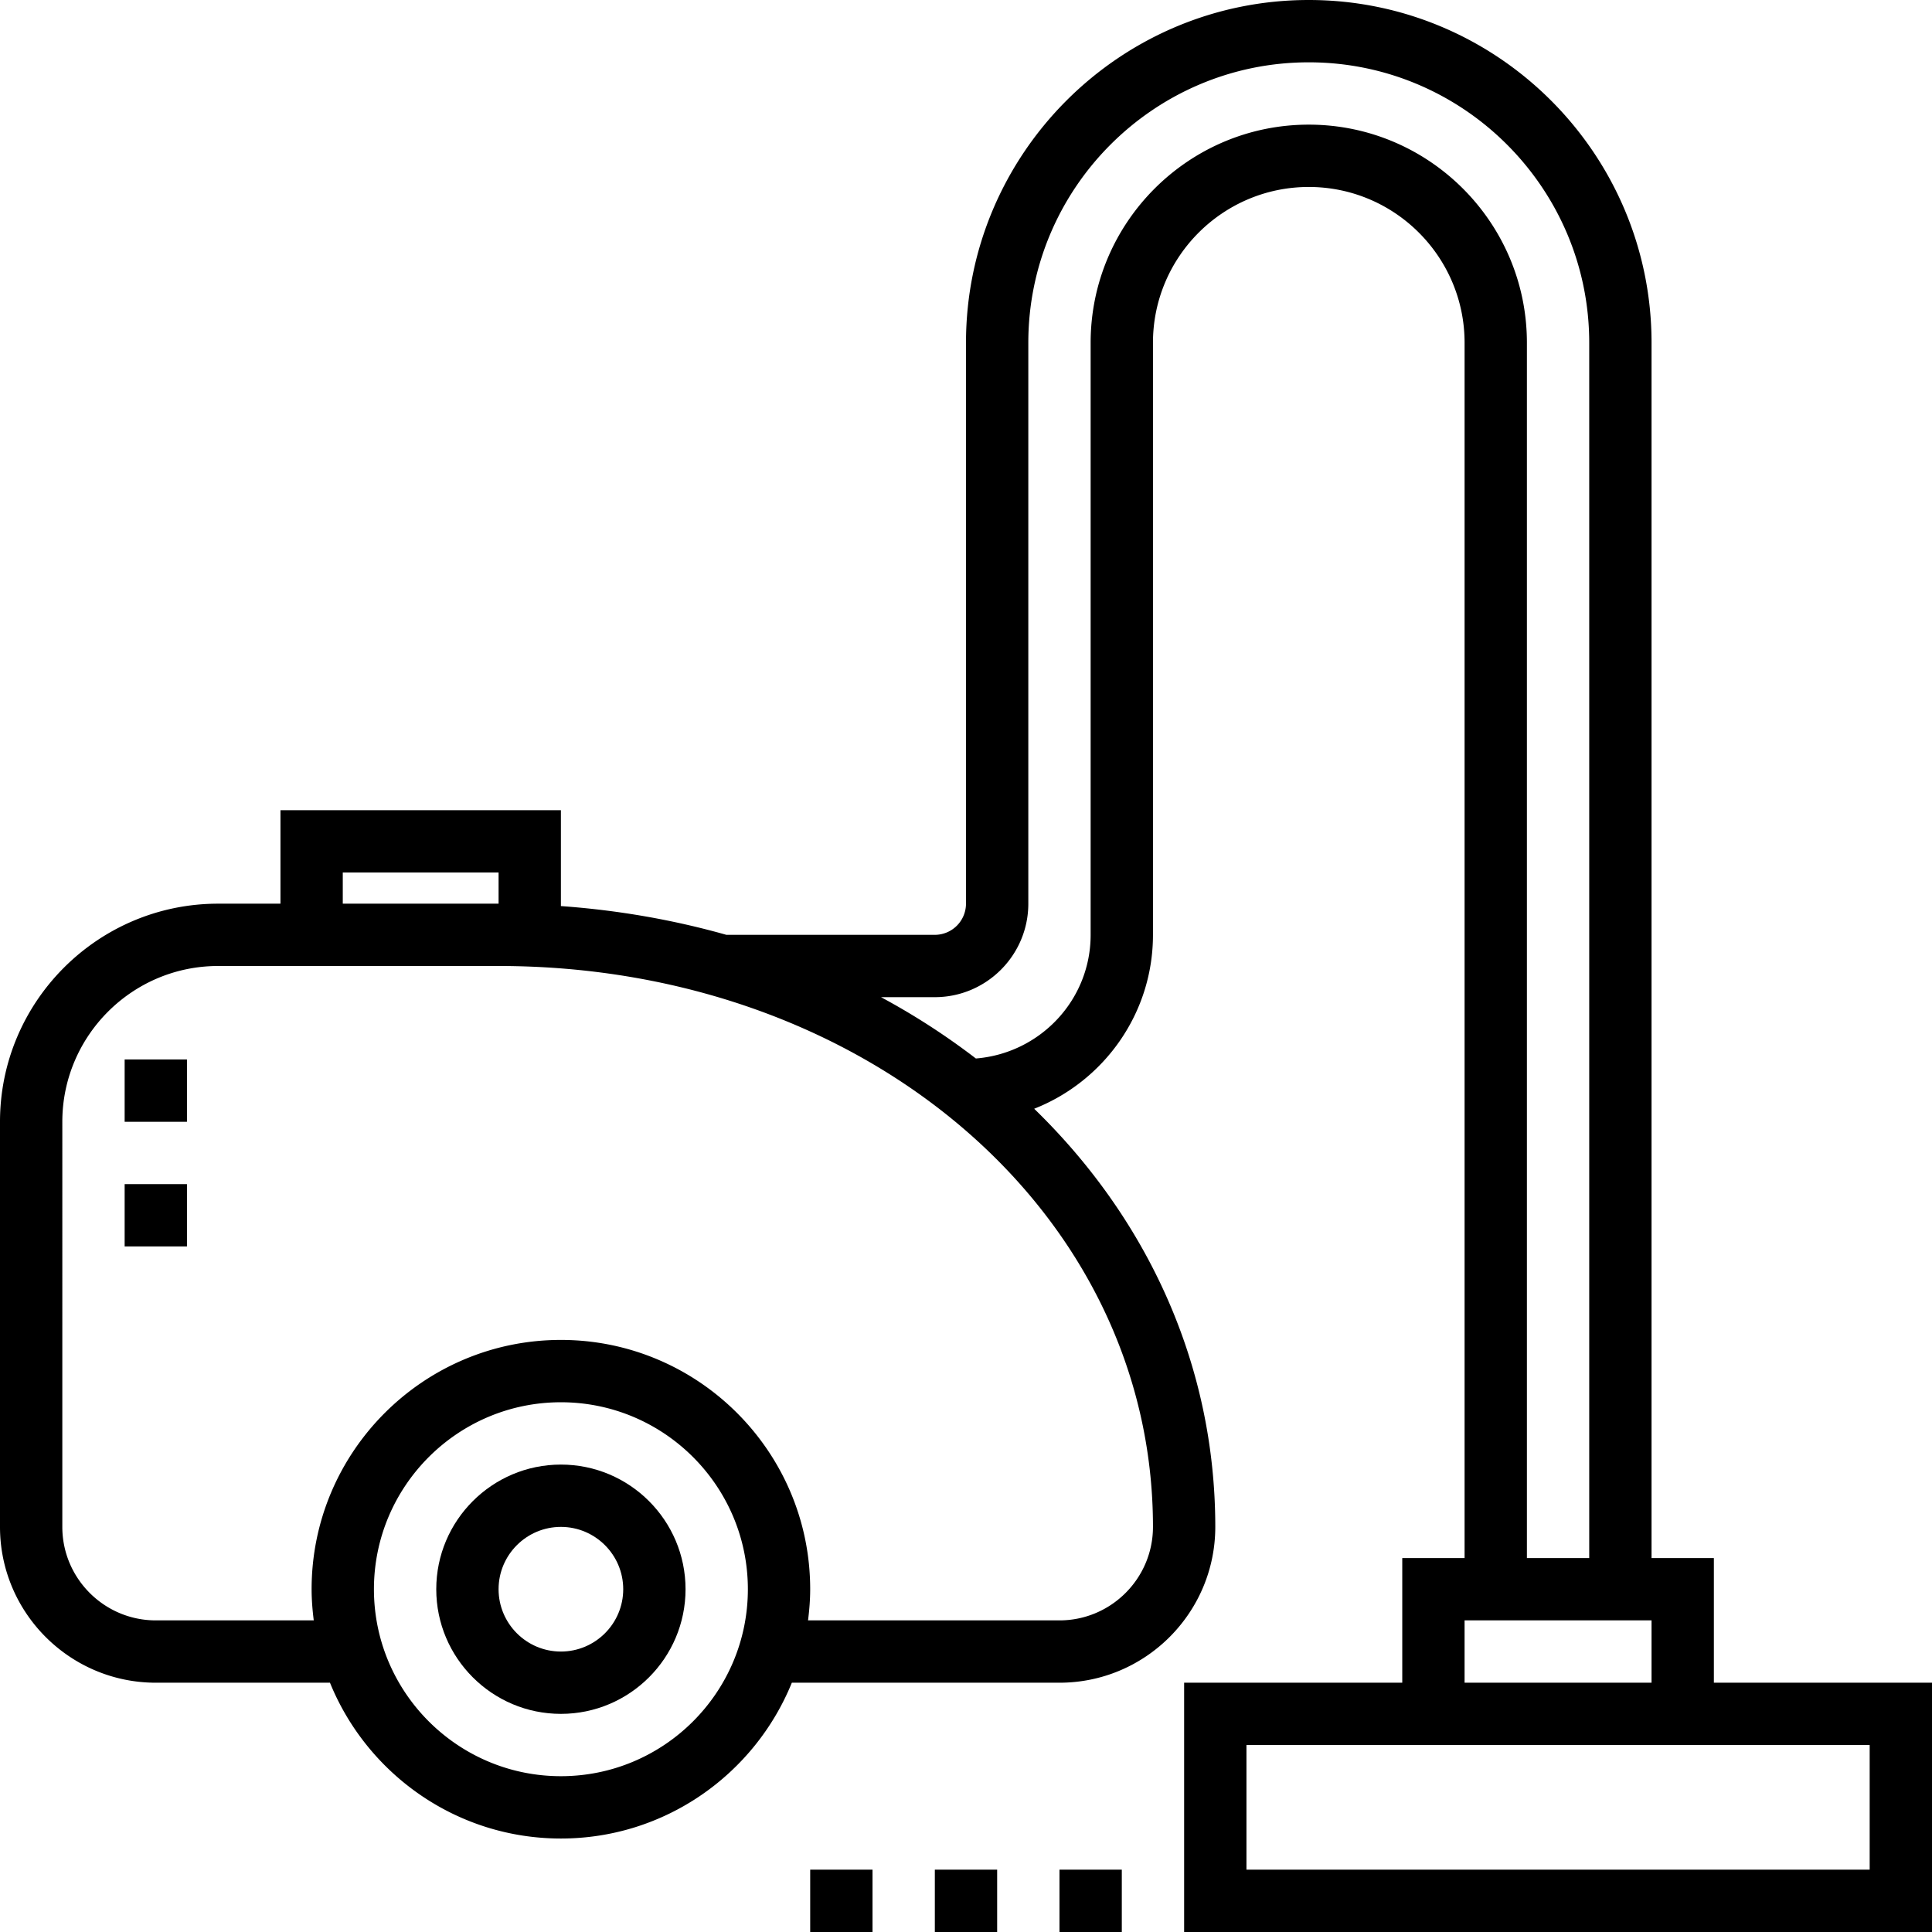
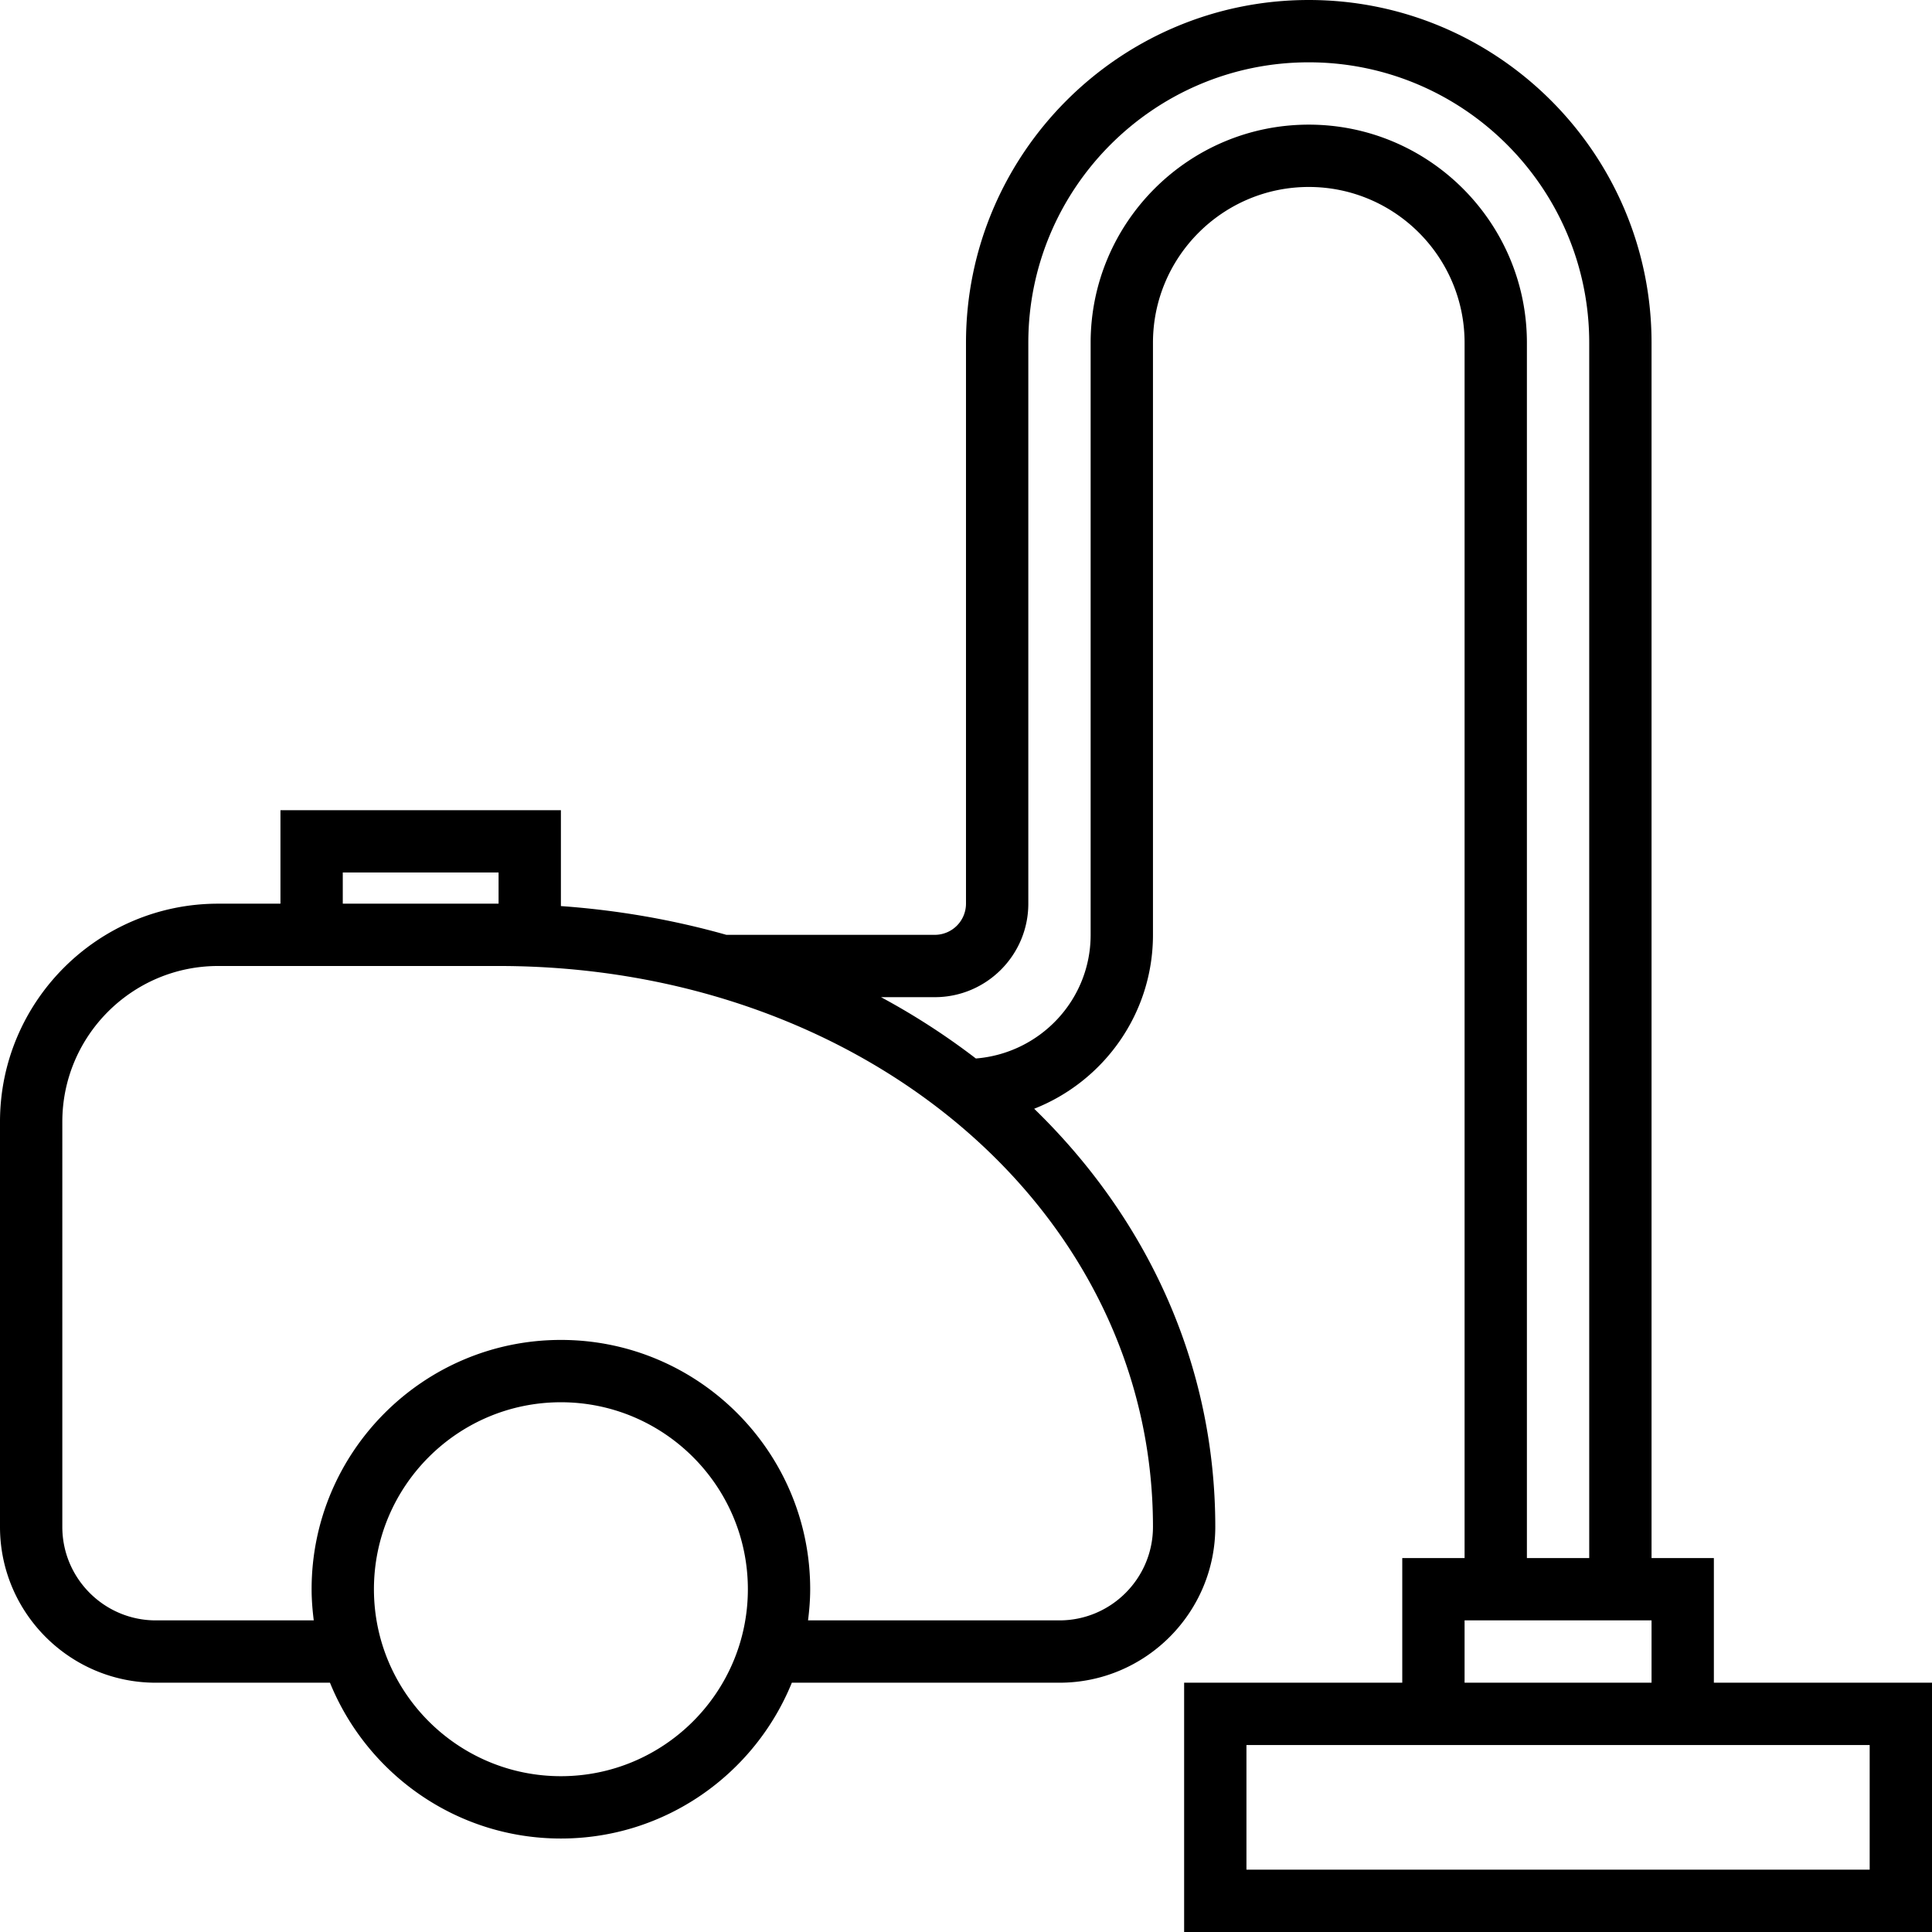
<svg xmlns="http://www.w3.org/2000/svg" viewBox="0 0 290.626 290.626" xml:space="preserve">
  <path d="M257.813 253.126v-18.751h-9.375V51.563C248.438 23.133 225.305 0 196.875 0s-51.563 23.133-51.563 51.563v84.375a4.696 4.696 0 0 1-4.688 4.688H109.27c-7.908-2.236-16.242-3.708-24.895-4.327v-14.423H42.188v14.063h-9.375C14.719 135.938 0 150.656 0 168.75v60.938c0 12.923 10.514 23.438 23.438 23.438h26.198c5.578 13.725 19.036 23.438 34.739 23.438s29.161-9.712 34.739-23.438h40.261c12.923 0 23.438-10.514 23.438-23.438 0-24.427-10.233-46.383-27.244-62.902 10.444-4.111 17.869-14.273 17.869-26.161V51.563c0-12.923 10.514-23.438 23.438-23.438s23.438 10.514 23.438 23.438v182.813h-9.375v18.75h-32.813v37.5h112.5v-37.5zM51.563 131.25H75v4.688H51.563zm32.812 135.938c-15.511 0-28.125-12.614-28.125-28.125s12.614-28.125 28.125-28.125 28.125 12.614 28.125 28.125-12.614 28.125-28.125 28.125m89.063-37.501c0 7.754-6.31 14.063-14.063 14.063h-37.823c.192-1.537.323-3.098.323-4.688 0-20.677-16.823-37.5-37.5-37.5s-37.5 16.823-37.5 37.5c0 1.589.131 3.15.323 4.688h-23.76c-7.753 0-14.063-6.309-14.063-14.063V168.75c0-12.923 10.514-23.438 23.438-23.438H75c55.2 0 98.438 37.064 98.438 84.375M196.875 18.75c-18.094 0-32.813 14.719-32.813 32.813v89.063c0 9.83-7.627 17.827-17.264 18.6a106 106 0 0 0-14.269-9.225h8.095c7.753 0 14.063-6.309 14.063-14.063V51.563c0-23.259 18.928-42.188 42.188-42.188s42.188 18.928 42.188 42.188v182.813h-9.375V51.563c0-18.094-14.719-32.813-32.813-32.813m23.438 225h28.125v9.375h-28.125zm60.938 37.5H187.5V262.5h93.751z" />
-   <path d="M159.375 281.25h9.375v9.375h-9.375zm-18.75 0H150v9.375h-9.375zm-18.75 0h9.375v9.375h-9.375zM18.75 159.375h9.375v9.375H18.75zm0 18.75h9.375v9.375H18.75zm65.625 42.188c-10.341 0-18.75 8.409-18.75 18.75s8.409 18.75 18.75 18.75 18.75-8.409 18.75-18.75-8.409-18.75-18.75-18.75m0 28.125c-5.17 0-9.375-4.205-9.375-9.375s4.205-9.375 9.375-9.375 9.375 4.205 9.375 9.375-4.205 9.375-9.375 9.375" />
</svg>